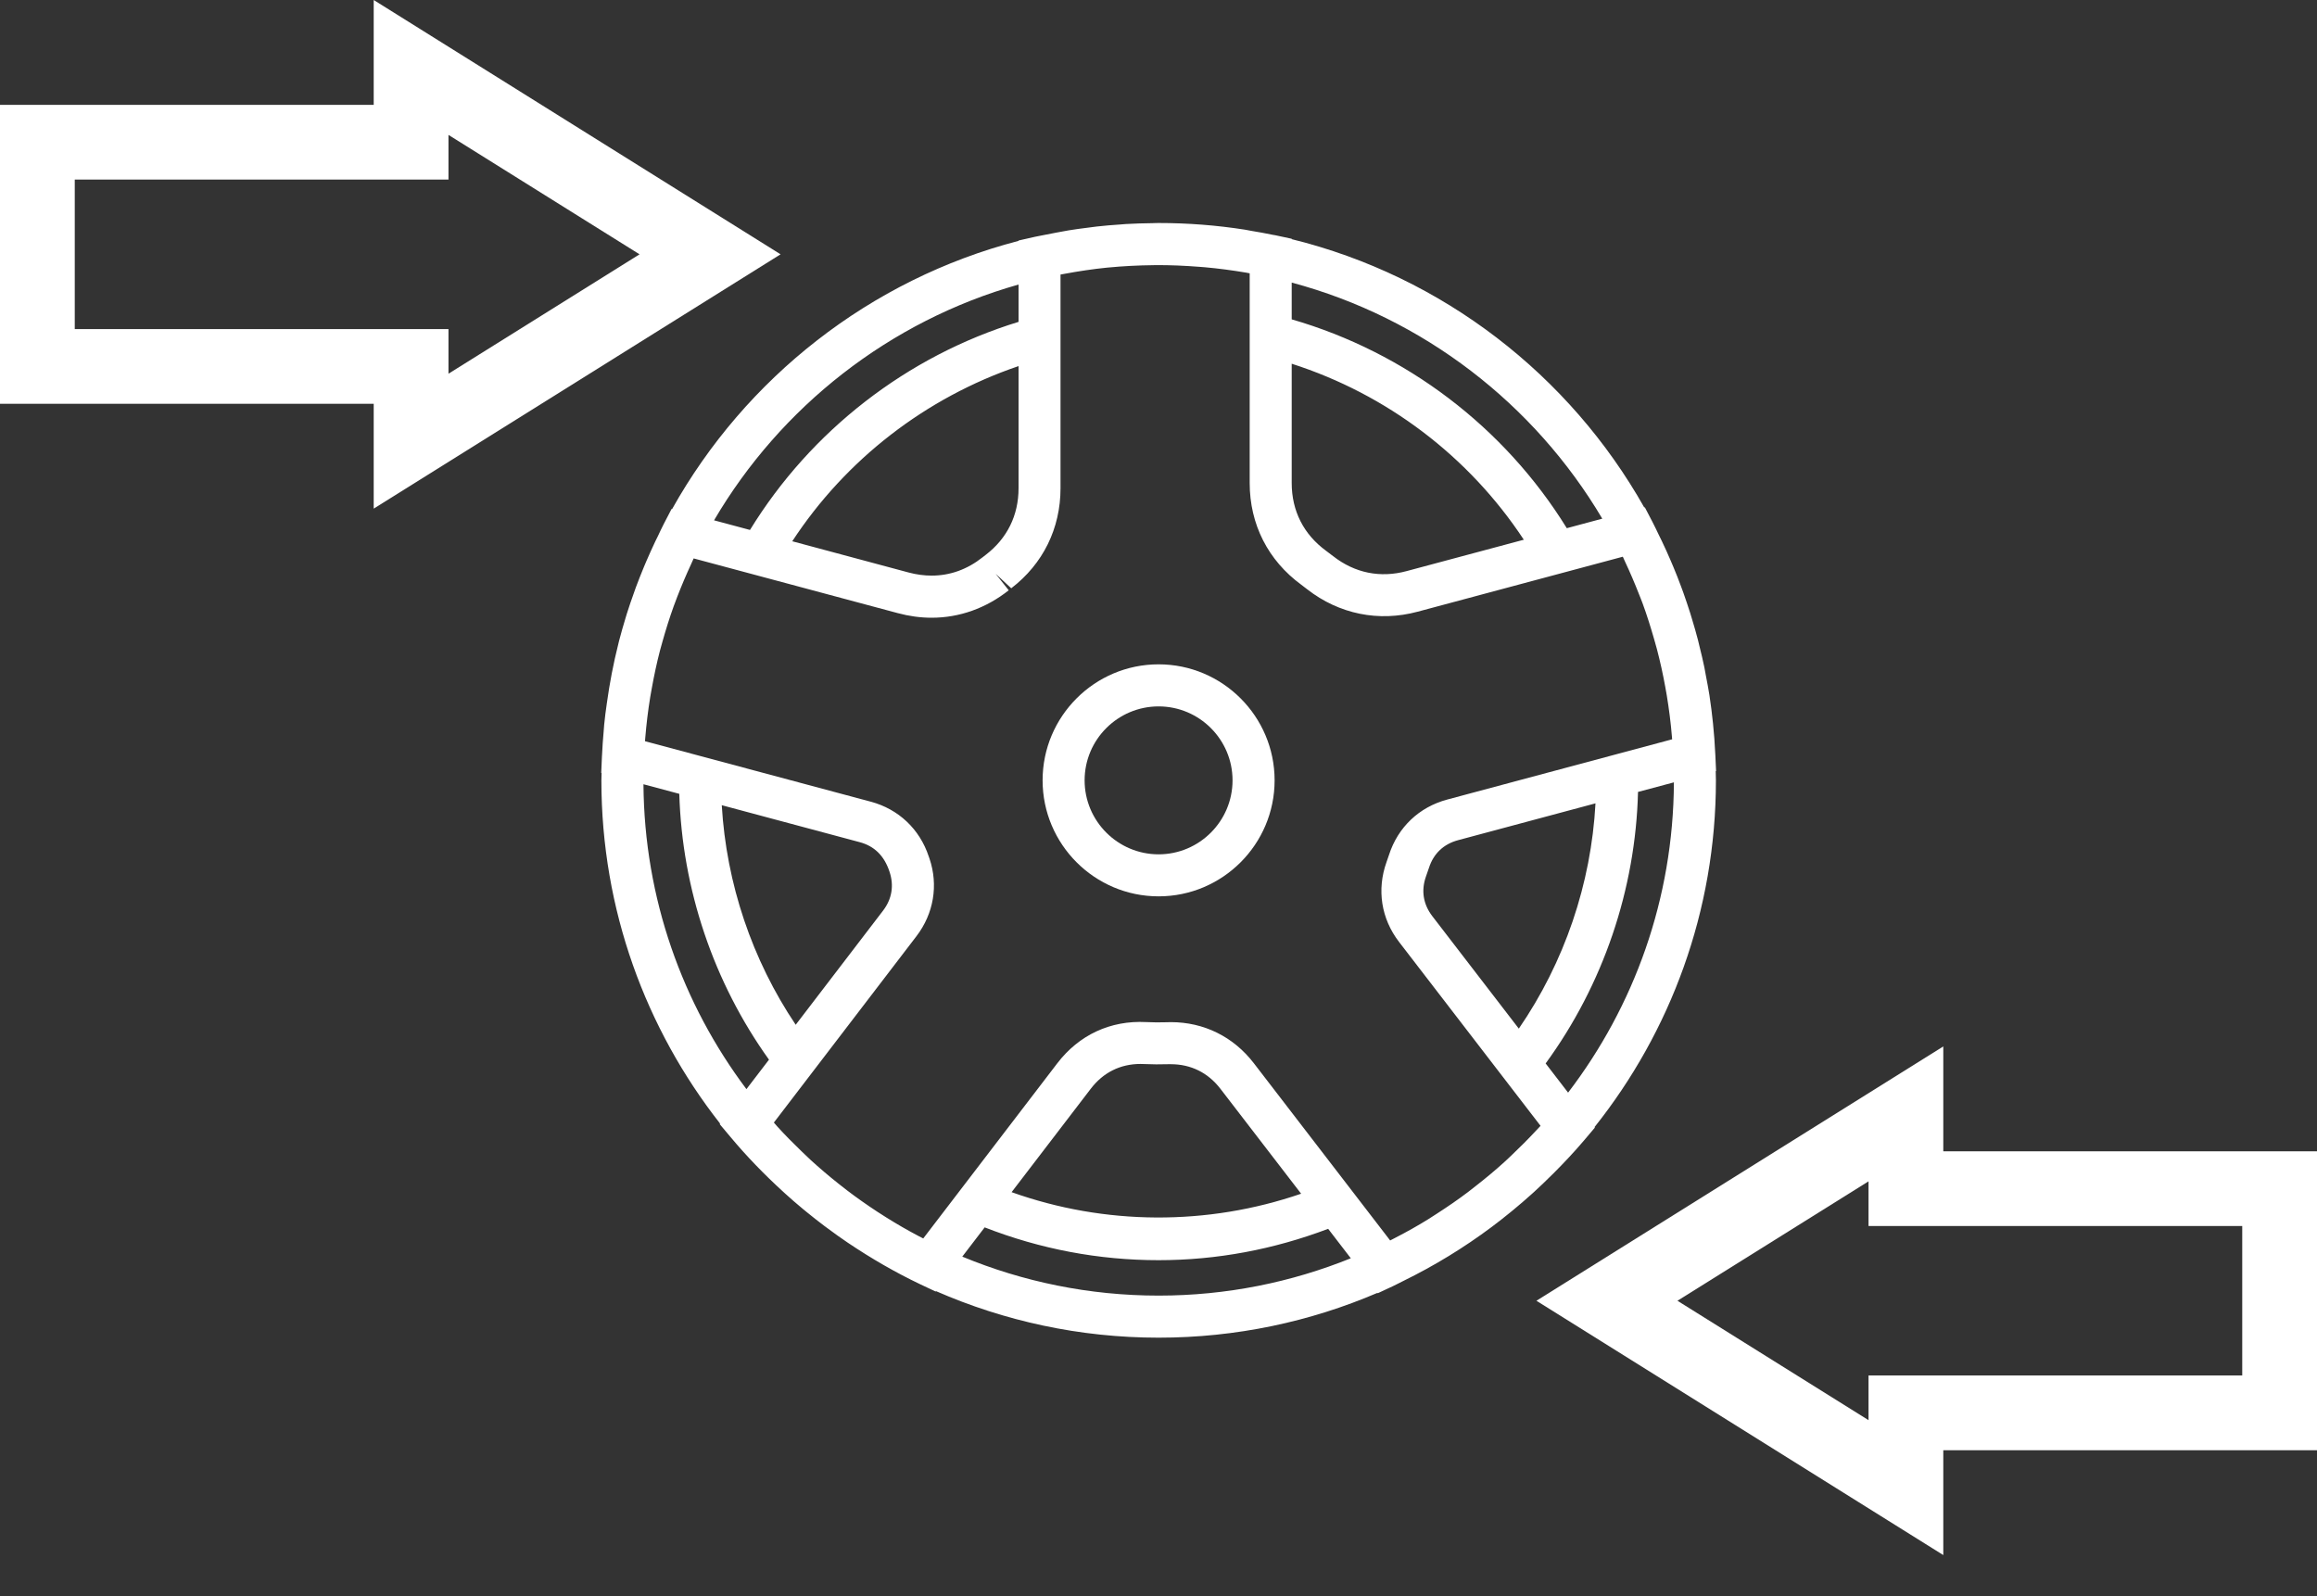
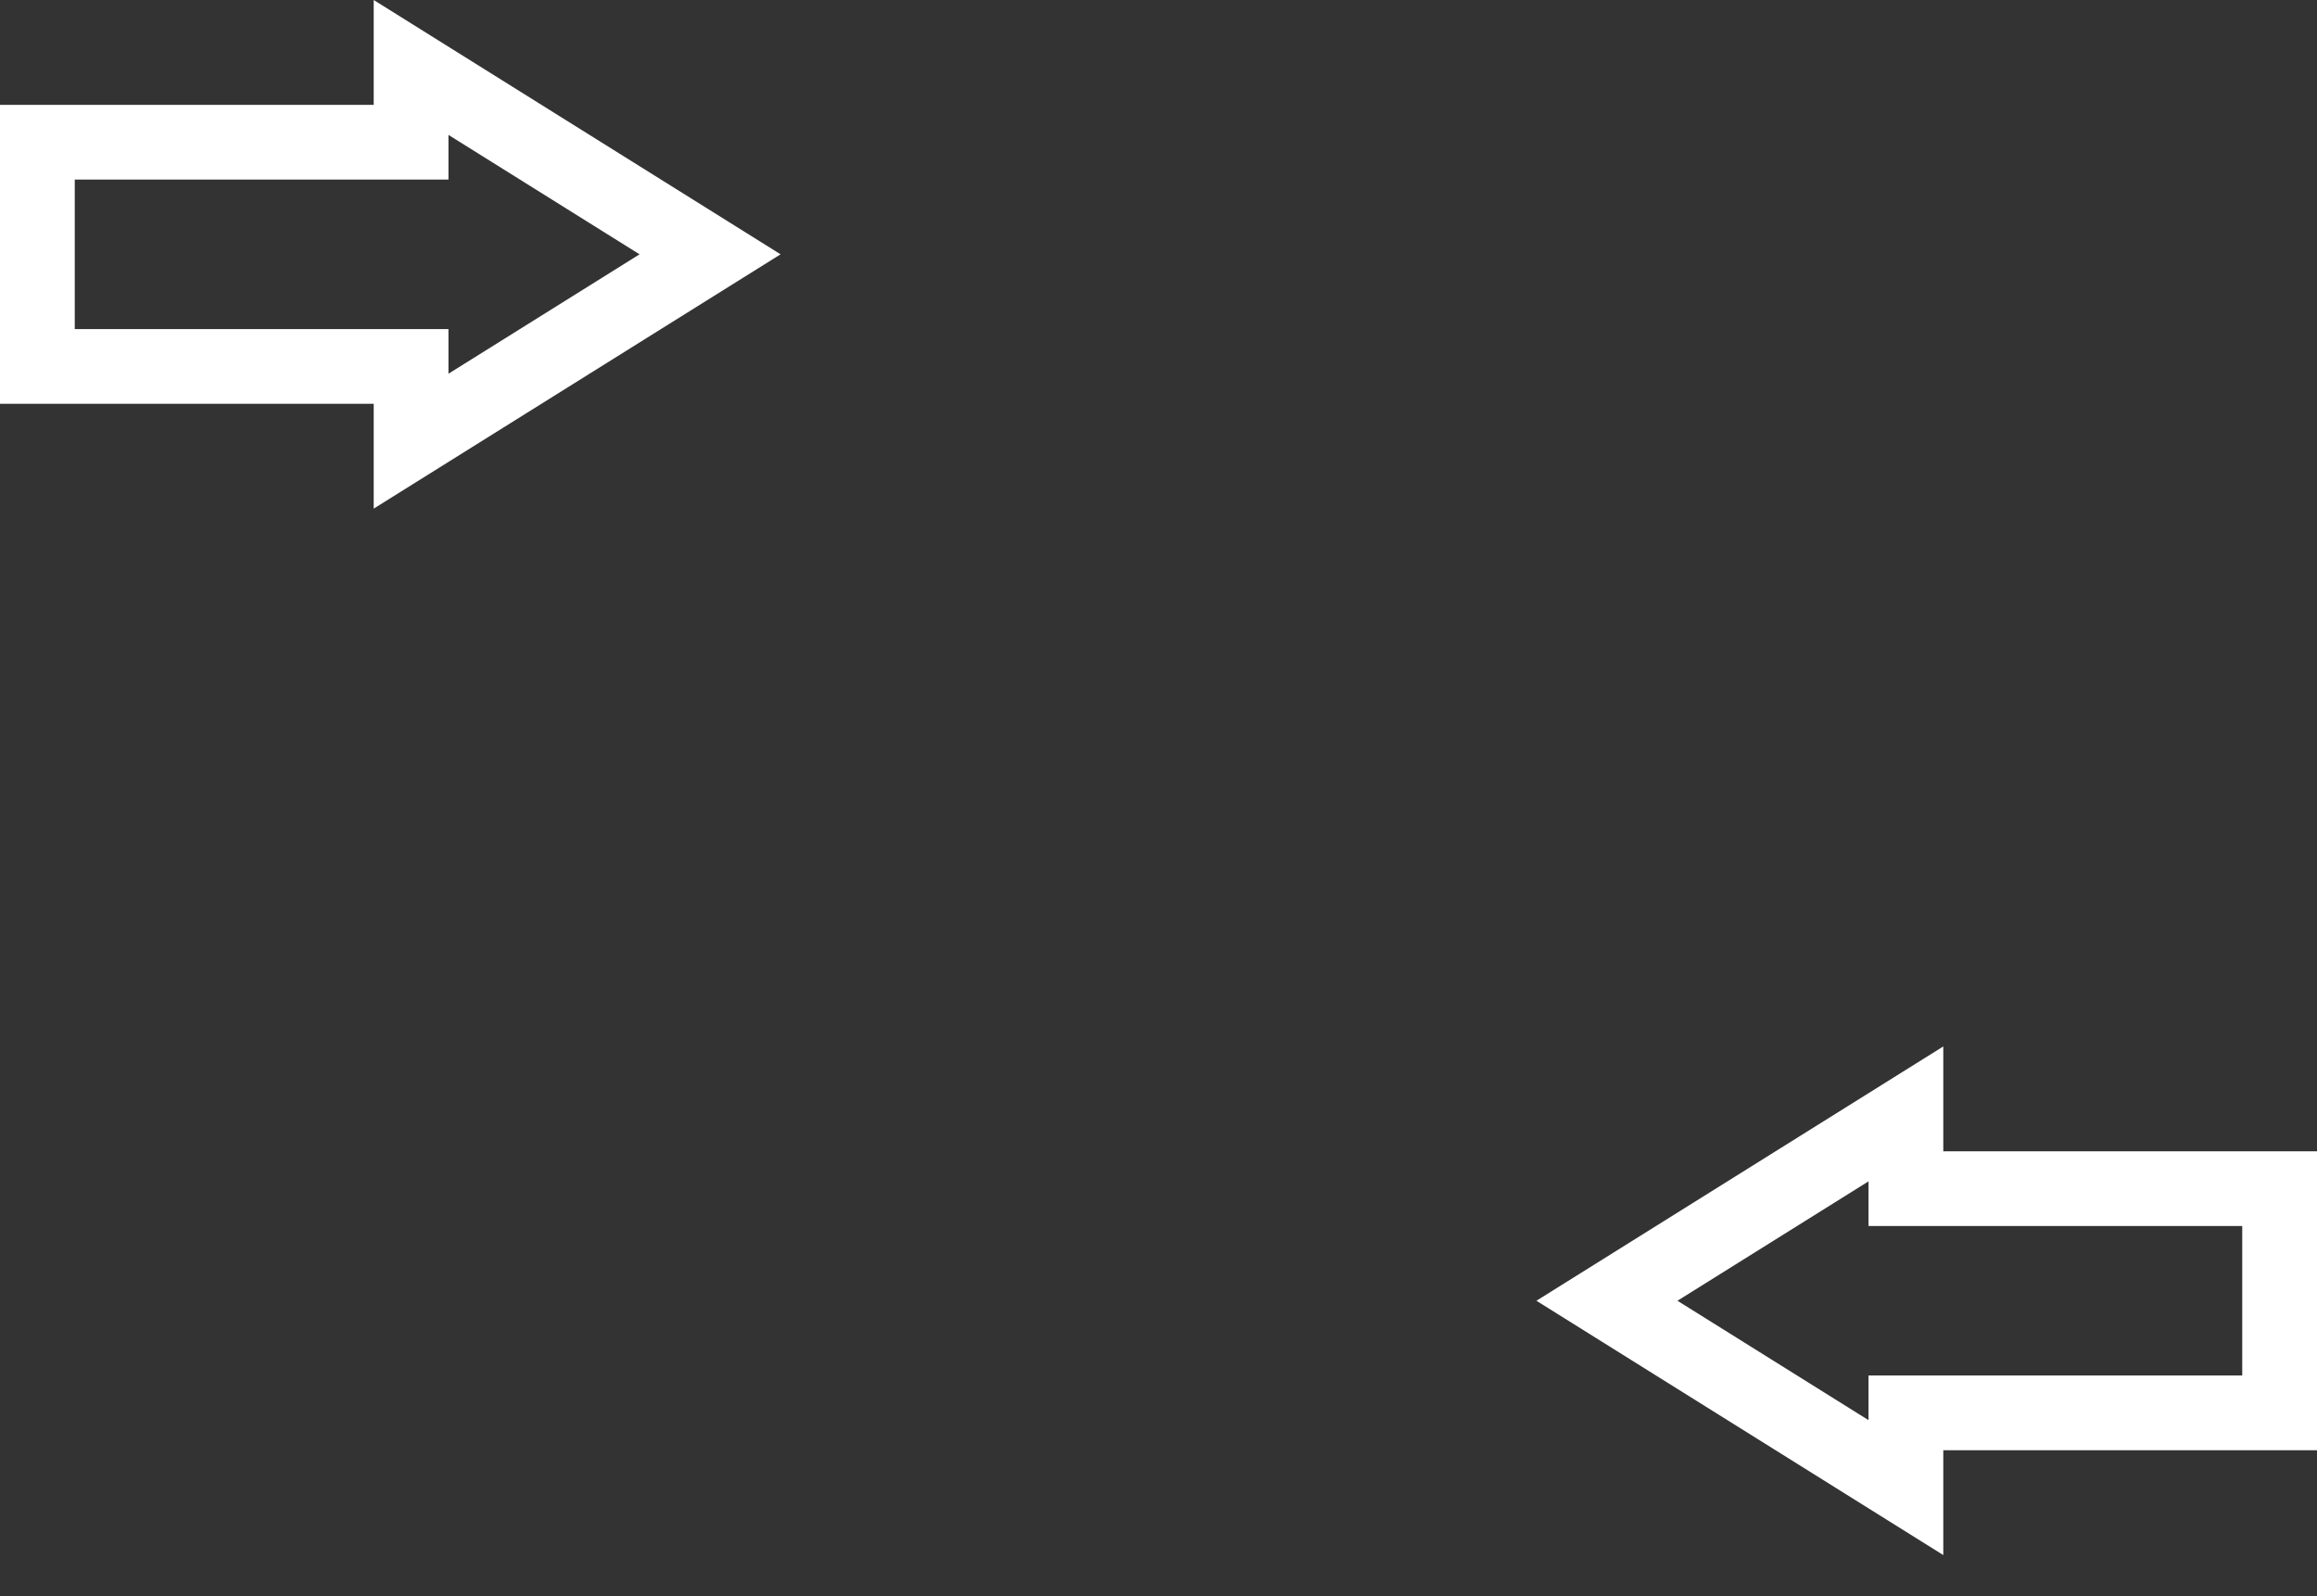
<svg xmlns="http://www.w3.org/2000/svg" width="45" height="31" viewBox="0 0 45 31" fill="none">
  <rect x="0" y="0" width="45" height="31" fill="#333333" stroke="none" />
  <g clip-path="url(#clip0_1095_70)">
    <path d="M33.314 14.646C33.313 14.642 33.313 14.638 33.313 14.635C33.304 14.441 33.29 14.248 33.27 14.057C33.27 14.056 33.27 14.055 33.27 14.055C33.251 13.869 33.228 13.685 33.2 13.502C33.18 13.375 33.156 13.25 33.132 13.126C33.122 13.071 33.113 13.016 33.102 12.963C33.074 12.825 33.041 12.689 33.007 12.553C32.998 12.512 32.989 12.472 32.978 12.432C32.943 12.295 32.903 12.159 32.862 12.024C32.85 11.985 32.84 11.947 32.827 11.908C32.785 11.775 32.74 11.643 32.694 11.512C32.679 11.471 32.664 11.43 32.649 11.39C32.602 11.262 32.552 11.135 32.499 11.009C32.481 10.967 32.464 10.925 32.445 10.882C32.392 10.757 32.335 10.633 32.276 10.509C32.259 10.472 32.24 10.436 32.222 10.399C32.18 10.313 32.141 10.226 32.096 10.141L31.945 9.852L31.934 9.855C30.486 7.287 28.021 5.367 25.088 4.645V4.637L24.765 4.568C24.751 4.565 24.736 4.563 24.722 4.561C24.584 4.532 24.445 4.507 24.305 4.484C24.262 4.476 24.219 4.467 24.176 4.46C23.631 4.375 23.072 4.331 22.503 4.331C22.481 4.331 22.46 4.332 22.438 4.332C22.42 4.333 22.403 4.333 22.386 4.334C22.211 4.336 22.038 4.341 21.865 4.351C21.827 4.354 21.79 4.357 21.753 4.36C21.602 4.37 21.452 4.382 21.303 4.399C21.243 4.405 21.185 4.414 21.125 4.422C21.001 4.437 20.877 4.454 20.754 4.474C20.675 4.487 20.597 4.502 20.518 4.517C20.417 4.536 20.316 4.555 20.216 4.576C20.177 4.585 20.139 4.59 20.1 4.599L19.782 4.671V4.678C16.897 5.428 14.477 7.342 13.053 9.887L13.043 9.884L12.892 10.175C12.851 10.253 12.815 10.334 12.777 10.413C12.761 10.446 12.744 10.479 12.728 10.512C12.667 10.64 12.609 10.77 12.553 10.899C12.538 10.935 12.522 10.972 12.507 11.008C12.452 11.14 12.4 11.273 12.35 11.406C12.338 11.439 12.326 11.472 12.315 11.505C12.265 11.643 12.217 11.783 12.173 11.923C12.164 11.949 12.157 11.976 12.149 12.003C12.105 12.15 12.061 12.298 12.023 12.447C12.018 12.465 12.014 12.483 12.01 12.501C11.914 12.881 11.84 13.267 11.786 13.658C11.766 13.796 11.747 13.935 11.734 14.076C11.729 14.119 11.727 14.163 11.724 14.206C11.711 14.356 11.699 14.505 11.693 14.656C11.692 14.665 11.691 14.674 11.691 14.683L11.677 15.01L11.684 15.012C11.683 15.06 11.68 15.107 11.68 15.155C11.68 17.668 12.543 19.983 13.986 21.822L13.978 21.832L14.188 22.082C14.501 22.457 14.843 22.809 15.205 23.14C15.22 23.154 15.236 23.168 15.251 23.182C15.362 23.283 15.475 23.381 15.591 23.477C15.616 23.498 15.642 23.519 15.668 23.54C15.78 23.631 15.893 23.721 16.008 23.807C16.034 23.827 16.061 23.846 16.087 23.865C16.207 23.954 16.328 24.042 16.452 24.125C16.459 24.13 16.466 24.134 16.474 24.14C16.922 24.441 17.388 24.711 17.873 24.942L18.172 25.083L18.178 25.075C19.504 25.655 20.966 25.979 22.503 25.979C24.011 25.979 25.447 25.668 26.752 25.109L26.758 25.116L27.054 24.978C27.094 24.96 27.132 24.938 27.171 24.92C27.2 24.906 27.228 24.891 27.256 24.877C27.856 24.583 28.43 24.233 28.968 23.831C28.971 23.829 28.974 23.827 28.976 23.825C29.1 23.733 29.22 23.637 29.338 23.541C29.359 23.524 29.379 23.508 29.399 23.491C29.517 23.394 29.633 23.294 29.747 23.191C29.763 23.176 29.779 23.162 29.796 23.147C29.915 23.038 30.03 22.928 30.144 22.814C30.151 22.808 30.157 22.802 30.163 22.796C30.371 22.588 30.573 22.374 30.763 22.15L30.976 21.898L30.969 21.889C32.442 20.038 33.326 17.698 33.326 15.155C33.326 15.095 33.323 15.036 33.322 14.976L33.329 14.974L33.314 14.646ZM27.819 17.794C27.64 17.562 27.598 17.294 27.695 17.021C27.716 16.965 27.735 16.91 27.753 16.854C27.842 16.577 28.038 16.392 28.319 16.317L30.987 15.602C30.903 17.165 30.384 18.688 29.498 19.977L27.819 17.794ZM28.108 15.528C27.562 15.674 27.149 16.066 26.976 16.605C26.961 16.651 26.945 16.697 26.928 16.744C26.737 17.278 26.825 17.842 27.171 18.292L29.92 21.865C29.887 21.901 29.852 21.936 29.819 21.972C29.676 22.126 29.528 22.274 29.375 22.419C29.323 22.468 29.271 22.52 29.217 22.568C29.037 22.732 28.849 22.887 28.657 23.037C28.609 23.075 28.561 23.114 28.511 23.151C28.314 23.3 28.111 23.439 27.903 23.573C27.848 23.608 27.793 23.645 27.738 23.679C27.533 23.806 27.323 23.924 27.109 24.034C27.073 24.053 27.036 24.072 26.999 24.091L24.351 20.648C23.955 20.134 23.383 19.851 22.738 19.851L22.663 19.853C22.53 19.858 22.394 19.856 22.262 19.85C21.564 19.813 20.955 20.102 20.536 20.648L17.931 24.052C17.899 24.036 17.866 24.02 17.834 24.002C17.625 23.892 17.421 23.774 17.221 23.649C17.159 23.611 17.097 23.571 17.036 23.531C16.837 23.4 16.641 23.263 16.451 23.118C16.394 23.075 16.338 23.029 16.281 22.985C16.096 22.838 15.916 22.685 15.742 22.526C15.683 22.471 15.625 22.415 15.567 22.359C15.404 22.202 15.244 22.041 15.092 21.873C15.07 21.85 15.05 21.825 15.03 21.801L17.799 18.182C18.135 17.743 18.227 17.19 18.052 16.674L18.038 16.634C17.862 16.102 17.451 15.713 16.91 15.569L12.527 14.395C12.529 14.373 12.53 14.352 12.532 14.33C12.554 14.063 12.586 13.798 12.629 13.535C12.637 13.483 12.647 13.43 12.657 13.377C12.702 13.126 12.755 12.876 12.819 12.63C12.834 12.57 12.852 12.513 12.868 12.454C12.932 12.227 13.002 12.003 13.082 11.78C13.106 11.715 13.13 11.651 13.155 11.586C13.237 11.374 13.326 11.164 13.422 10.957C13.439 10.92 13.455 10.882 13.472 10.845L17.438 11.908C17.657 11.967 17.877 11.997 18.094 11.997C18.633 11.997 19.15 11.813 19.591 11.464L19.338 11.144L19.64 11.425C20.258 10.952 20.597 10.261 20.597 9.483V5.332C20.623 5.326 20.648 5.322 20.674 5.318C20.949 5.267 21.227 5.225 21.506 5.197C21.51 5.197 21.515 5.196 21.52 5.196C21.813 5.168 22.108 5.153 22.402 5.15C22.416 5.15 22.43 5.149 22.445 5.149C22.728 5.147 23.012 5.16 23.295 5.182C23.329 5.185 23.364 5.187 23.398 5.19C23.668 5.214 23.936 5.25 24.203 5.295C24.226 5.299 24.248 5.304 24.271 5.308V9.381C24.271 10.182 24.628 10.885 25.274 11.357C25.313 11.386 25.351 11.415 25.39 11.446C26.008 11.927 26.776 12.083 27.532 11.88L31.518 10.812C31.532 10.842 31.545 10.873 31.559 10.903C31.658 11.114 31.749 11.327 31.833 11.542C31.855 11.6 31.88 11.656 31.901 11.715C31.986 11.946 32.059 12.181 32.127 12.417C32.145 12.48 32.163 12.543 32.18 12.606C32.244 12.85 32.298 13.096 32.343 13.344C32.353 13.399 32.363 13.453 32.372 13.508C32.415 13.77 32.449 14.033 32.471 14.3C32.473 14.319 32.474 14.339 32.476 14.358L28.108 15.528ZM25.27 23.183C23.451 23.809 21.458 23.799 19.647 23.153L21.185 21.144C21.426 20.829 21.759 20.663 22.15 20.663L22.221 20.665C22.378 20.672 22.533 20.673 22.691 20.668L22.739 20.668C23.129 20.668 23.463 20.833 23.703 21.146L25.27 23.183ZM15.454 19.902C14.605 18.639 14.107 17.157 14.018 15.638L16.698 16.356C16.977 16.431 17.172 16.615 17.275 16.927C17.367 17.197 17.323 17.46 17.15 17.686L15.454 19.902ZM15.387 10.512C16.426 8.924 17.982 7.721 19.782 7.11V9.482C19.782 10.009 19.561 10.457 19.143 10.777L19.085 10.822C18.786 11.059 18.452 11.179 18.094 11.179C17.949 11.179 17.799 11.159 17.649 11.119L15.387 10.512ZM25.087 7.064C26.934 7.656 28.528 8.863 29.595 10.482L27.32 11.091C26.807 11.23 26.312 11.129 25.893 10.802C25.849 10.767 25.803 10.733 25.757 10.699C25.319 10.379 25.087 9.922 25.087 9.38L25.087 7.064ZM31.119 10.073L30.43 10.258C29.216 8.294 27.305 6.844 25.087 6.202V5.488C27.645 6.172 29.8 7.847 31.119 10.073ZM19.782 5.526V6.251C17.614 6.915 15.75 8.364 14.566 10.292L13.868 10.105C15.161 7.902 17.272 6.236 19.782 5.526ZM12.497 15.231L13.193 15.417C13.247 17.266 13.858 19.077 14.935 20.58L14.497 21.152C13.255 19.499 12.513 17.449 12.497 15.231ZM22.503 25.162C21.153 25.162 19.865 24.892 18.689 24.405L19.124 23.837C20.203 24.258 21.338 24.474 22.502 24.474C23.634 24.474 24.739 24.265 25.795 23.865L26.235 24.437C25.081 24.903 23.822 25.162 22.503 25.162ZM30.455 21.22L30.019 20.653C31.135 19.126 31.766 17.272 31.813 15.38L32.51 15.194C32.5 17.458 31.735 19.546 30.455 21.22Z" fill="white" />
-     <path d="M22.502 12.902C21.259 12.902 20.249 13.913 20.249 15.155C20.249 16.397 21.26 17.408 22.502 17.408C23.744 17.408 24.755 16.397 24.755 15.155C24.755 13.913 23.744 12.902 22.502 12.902ZM22.502 16.592C21.71 16.592 21.065 15.947 21.065 15.155C21.065 14.363 21.71 13.719 22.502 13.719C23.294 13.719 23.938 14.363 23.938 15.155C23.938 15.947 23.294 16.592 22.502 16.592Z" fill="white" />
+     <path d="M22.502 12.902C21.259 12.902 20.249 13.913 20.249 15.155C20.249 16.397 21.26 17.408 22.502 17.408C23.744 17.408 24.755 16.397 24.755 15.155ZM22.502 16.592C21.71 16.592 21.065 15.947 21.065 15.155C21.065 14.363 21.71 13.719 22.502 13.719C23.294 13.719 23.938 14.363 23.938 15.155C23.938 15.947 23.294 16.592 22.502 16.592Z" fill="white" />
  </g>
  <path d="M7.258 9.878L15.16 4.939L7.258 0V2.036H0V7.842H7.258V9.878ZM1.452 6.391V3.487H8.71V2.62L12.421 4.939L8.71 7.258V6.391H1.452Z" fill="white" />
  <path d="M37.742 22.359V20.323L29.84 25.262L37.742 30.201V28.165H45V22.359H37.742ZM43.548 26.713H36.29V27.581L32.579 25.262L36.29 22.943V23.81H43.548V26.713Z" fill="white" />
  <defs>
    <clipPath id="clip0_1095_70">
-       <rect width="22.521" height="22.521" fill="white" transform="translate(11.26 3.876)" />
-     </clipPath>
+       </clipPath>
  </defs>
</svg>